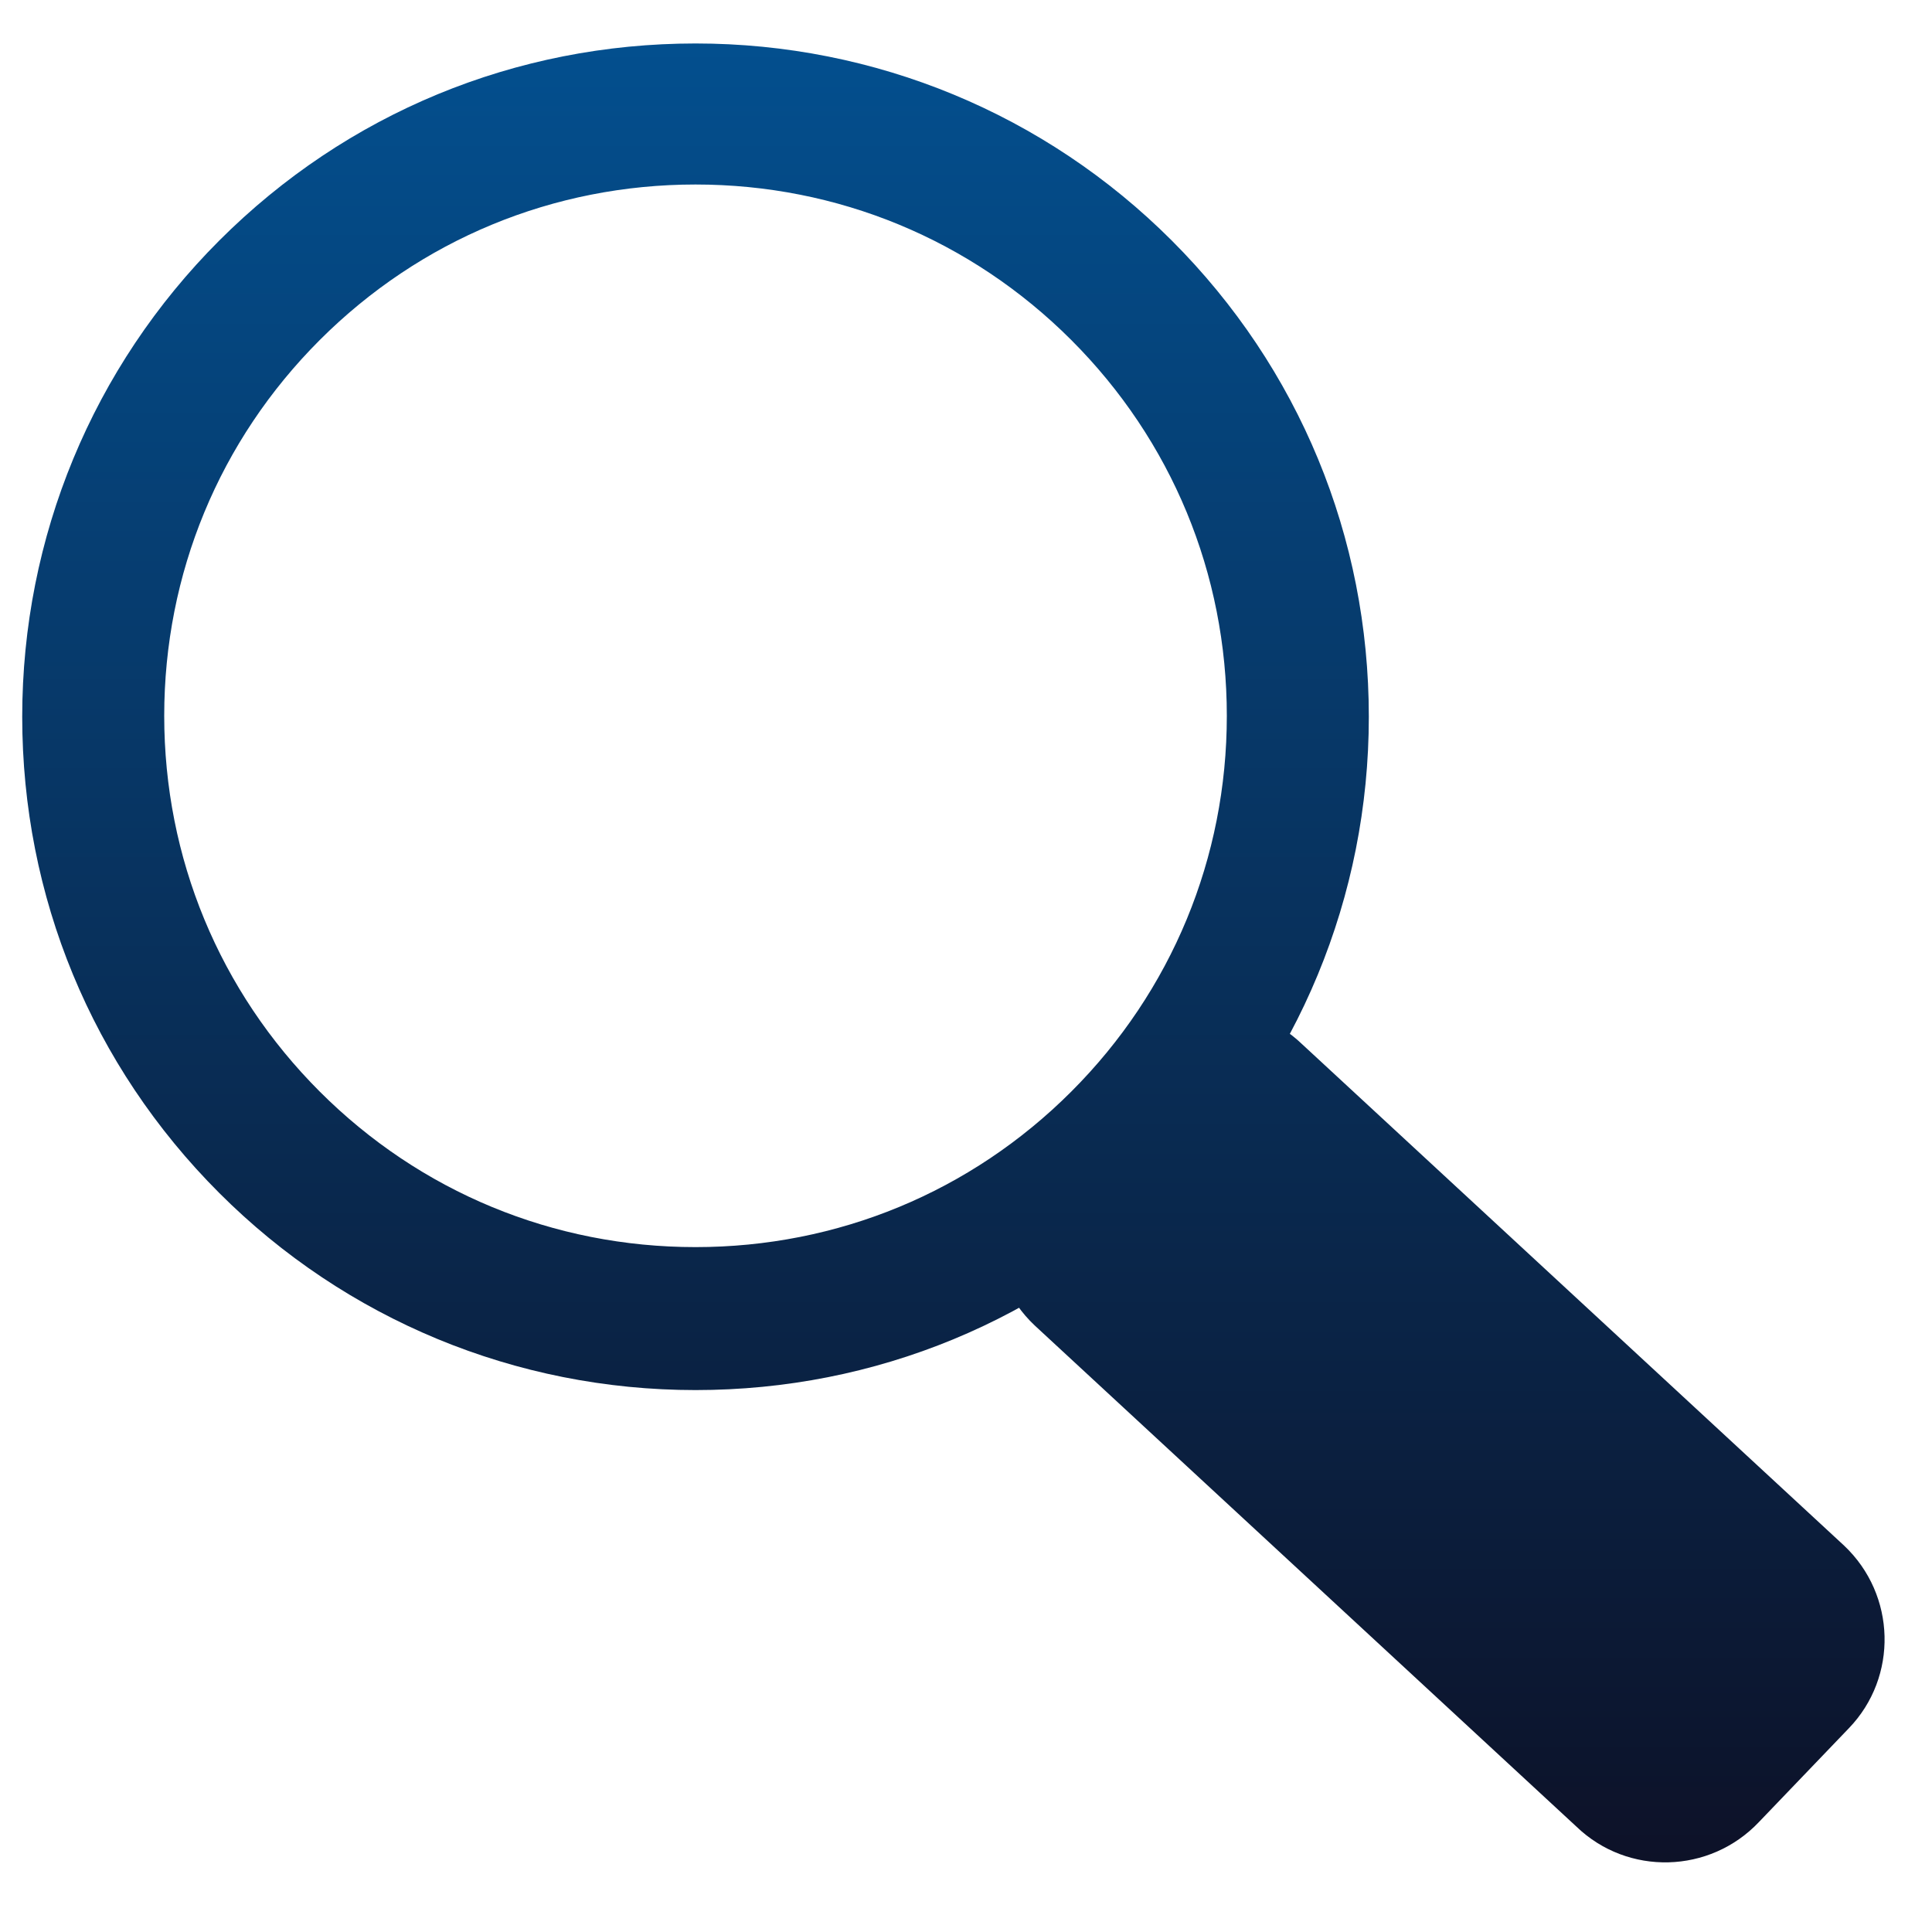
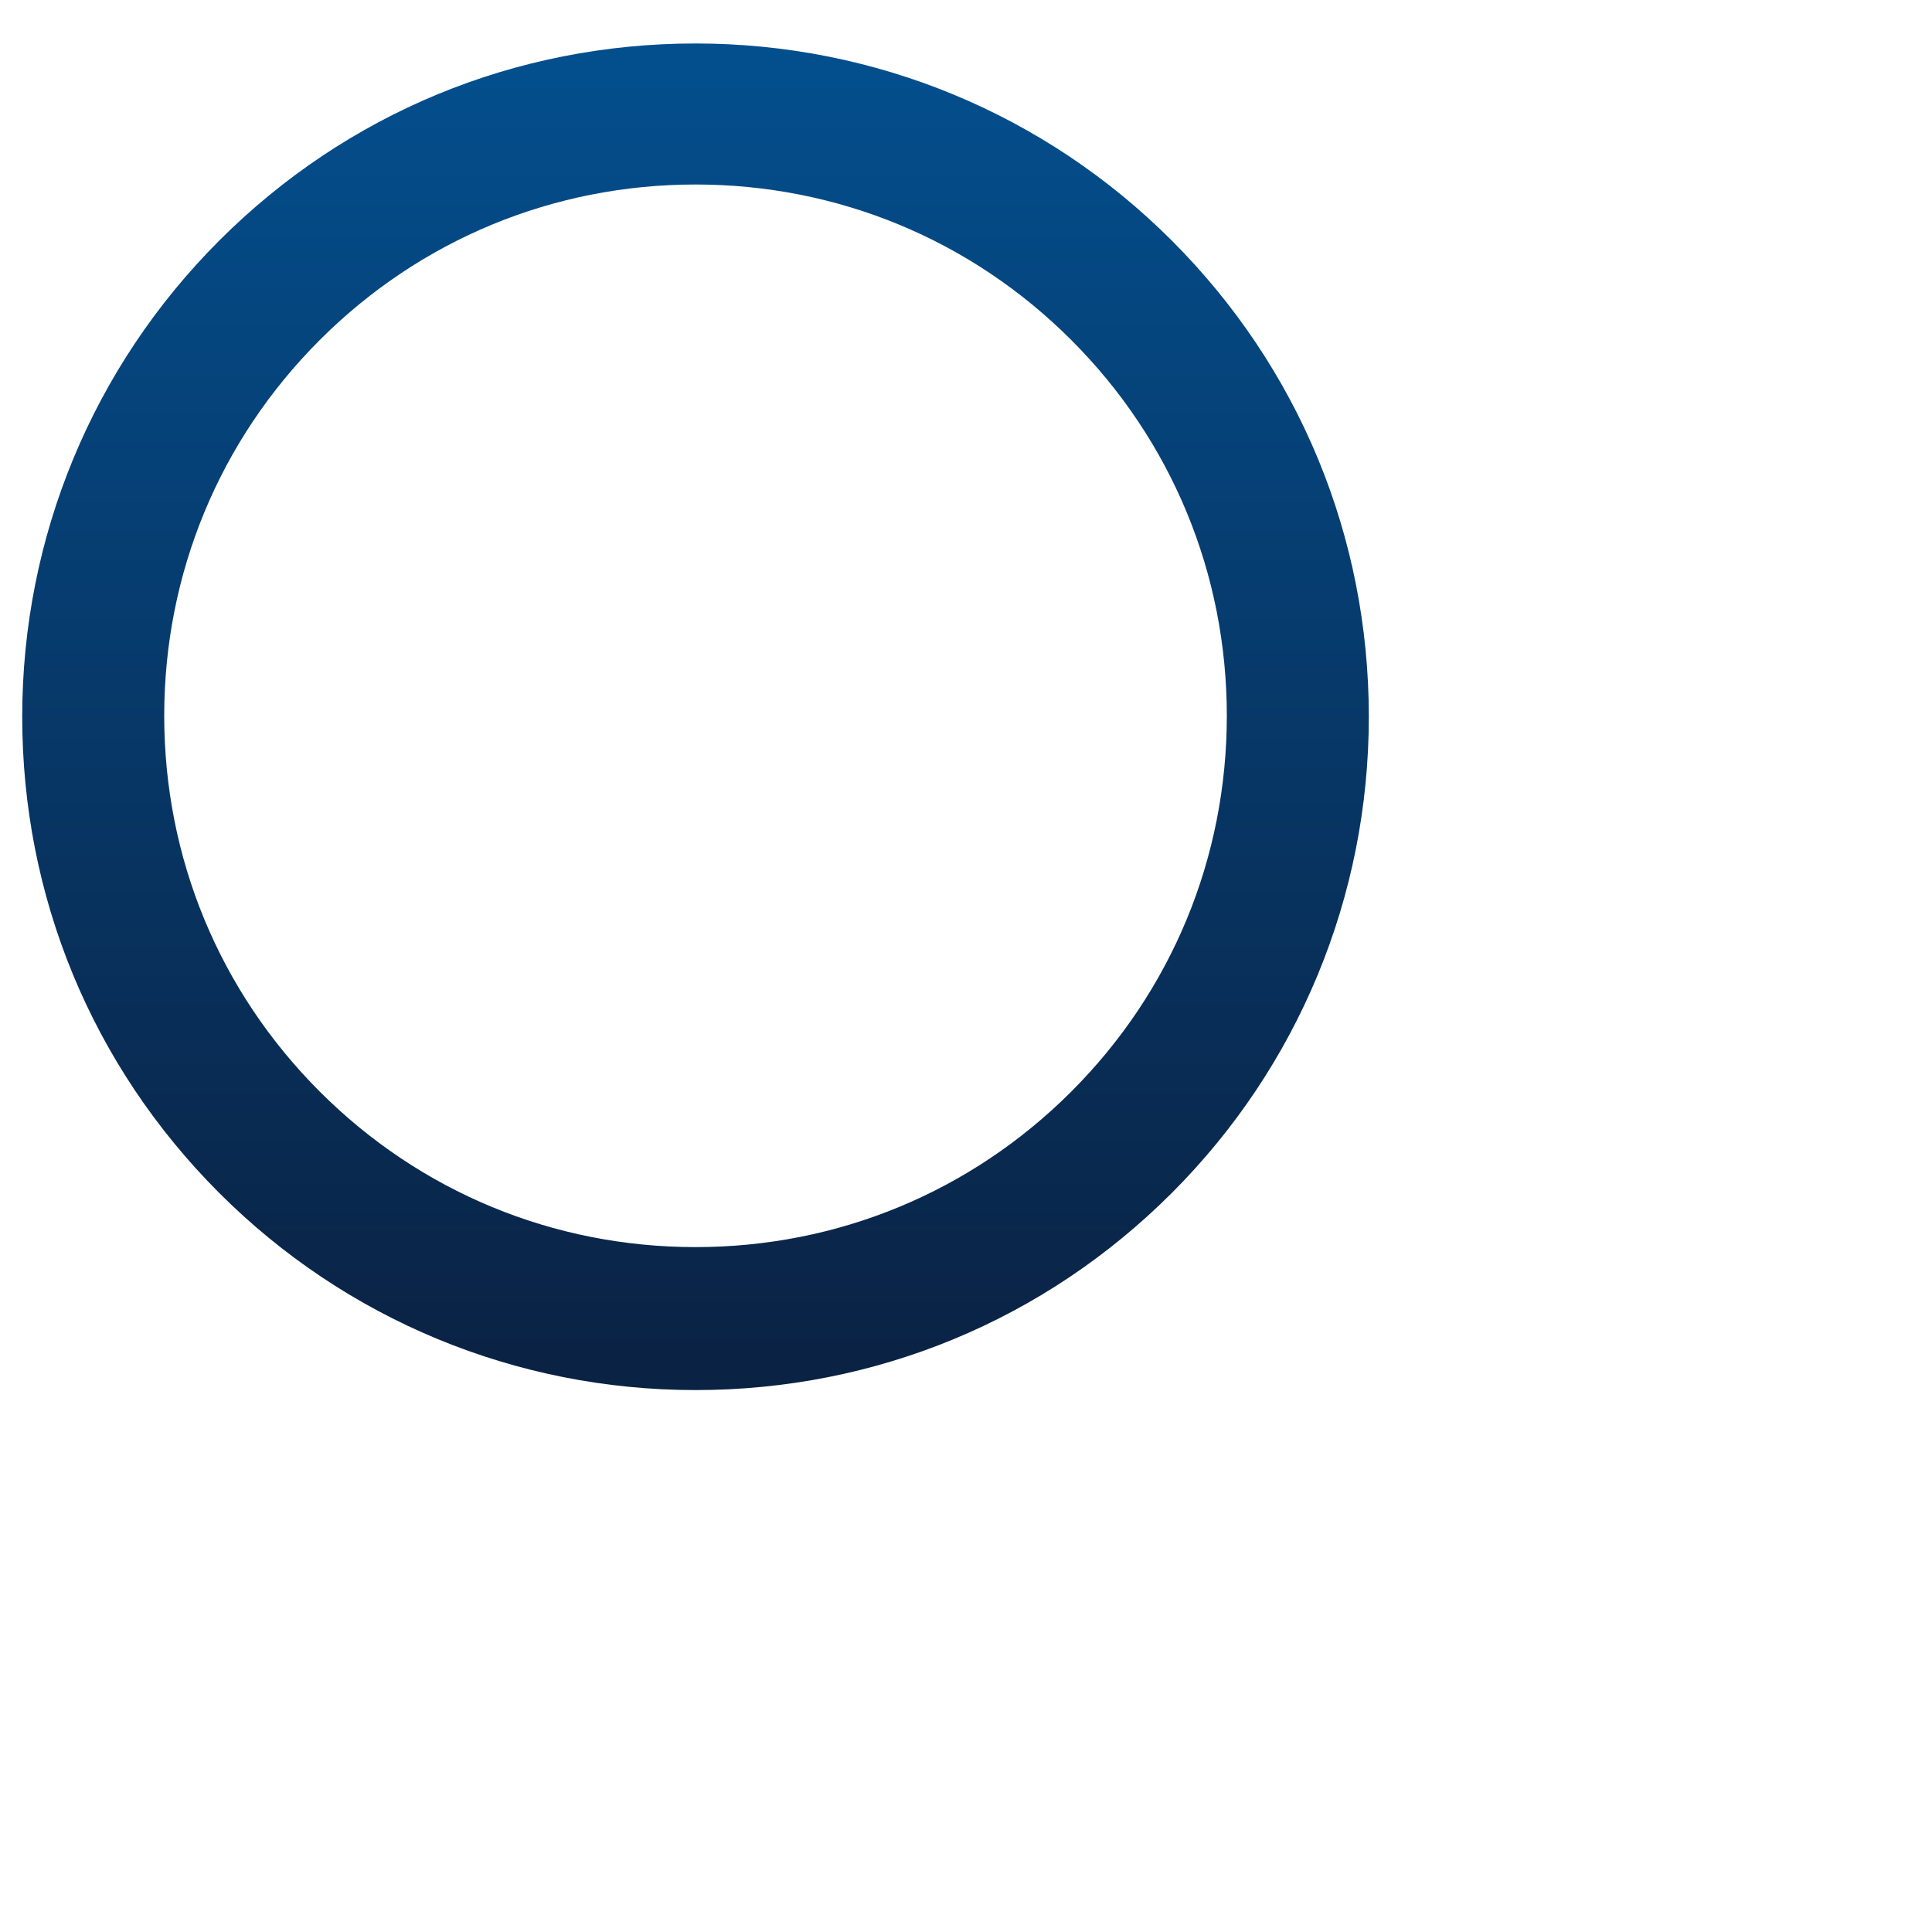
<svg xmlns="http://www.w3.org/2000/svg" xmlns:xlink="http://www.w3.org/1999/xlink" id="Layer_1" data-name="Layer 1" version="1.1" viewBox="0 0 200 200">
  <defs>
    <style>
      .cls-1 {
        fill: url(#linear-gradient);
      }

      .cls-1, .cls-2 {
        stroke-width: 0px;
      }

      .cls-2 {
        fill: url(#linear-gradient-2);
      }
    </style>
    <linearGradient id="linear-gradient" x1="72" y1="194.6" x2="72" y2="1.3" gradientUnits="userSpaceOnUse">
      <stop offset="0" stop-color="#0d1127" />
      <stop offset="1" stop-color="#035090" />
      <stop offset="1" stop-color="#035090" />
    </linearGradient>
    <linearGradient id="linear-gradient-2" x1="149.1" y1="194.6" x2="149.1" y2="1.3" xlink:href="#linear-gradient" />
  </defs>
  <path class="cls-1" d="M72,143.9c-18.6,0-36.2-7.3-49.3-20.4-13.2-13.2-20.4-30.7-20.4-49.3s7.3-36.2,20.4-49.3c13.2-13.2,30.7-20.4,49.3-20.4s36.2,7.3,49.3,20.4c13.2,13.2,20.4,30.7,20.4,49.3s-7.3,36.2-20.4,49.3c-13.2,13.2-30.7,20.4-49.3,20.4ZM72,19.1c-14.7,0-28.5,5.7-38.9,16.1-10.4,10.4-16.1,24.2-16.1,38.9s5.7,28.5,16.1,38.9c10.4,10.4,24.2,16.1,38.9,16.1s28.5-5.7,38.9-16.1c10.4-10.4,16.1-24.2,16.1-38.9s-5.7-28.5-16.1-38.9c-10.4-10.4-24.2-16.1-38.9-16.1Z" />
-   <path class="cls-2" d="M163.2,189.1l-56.1-51.9c-5.4-5.1-5.6-13.6-.5-18.9l9.3-9.7c5.1-5.4,13.6-5.6,18.9-.5l56.1,51.9c5.4,5.1,5.6,13.6.5,18.9l-9.3,9.7c-5.1,5.4-13.6,5.6-18.9.5Z" />
</svg>